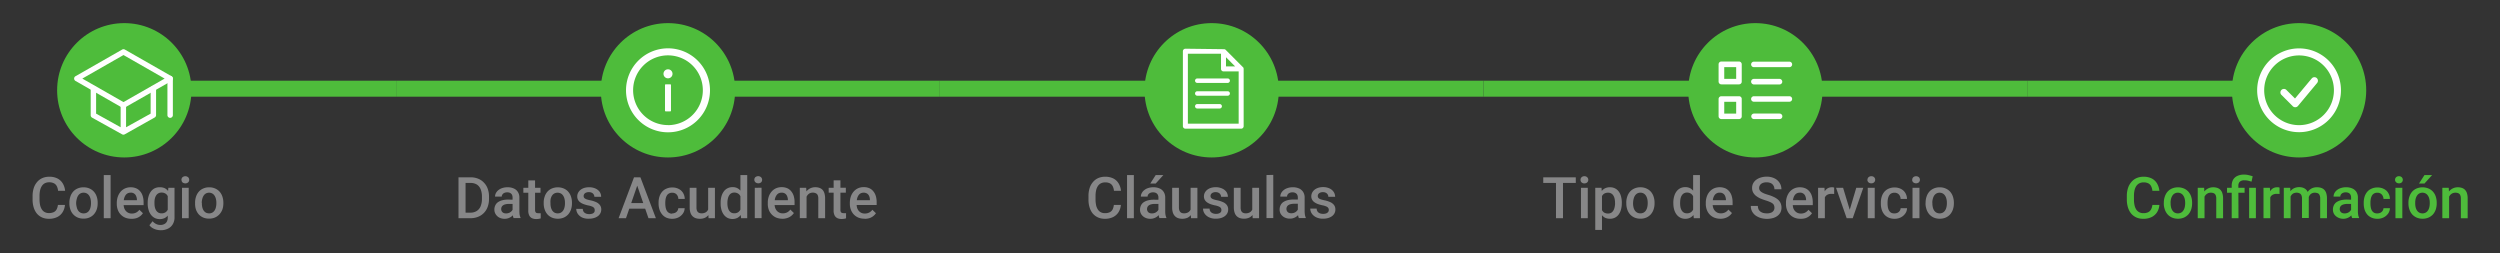
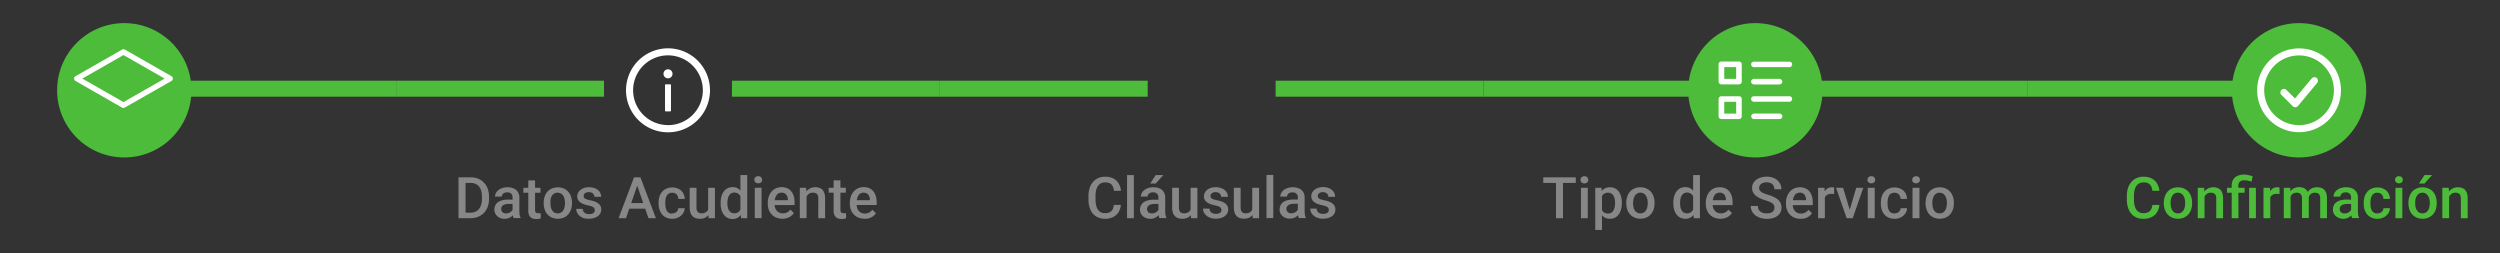
<svg xmlns="http://www.w3.org/2000/svg" viewBox="0 0 781.69 79.22">
  <rect x="0" y="0" width="781.69" height="79.22" fill="#333333" stroke="none" />
  <defs>
    <style>.cls-1,.cls-2{fill:none;}.cls-2{stroke:#4ebc3b;stroke-width:5px;}.cls-3{fill:#4ebc3b;}.cls-4{fill:#878788;}.cls-5,.cls-7{fill:#fff;}.cls-6{clip-path:url(#clip-path);}.cls-7{fill-rule:evenodd;}.cls-8{clip-path:url(#clip-path-2);}</style>
    <clipPath id="clip-path">
-       <rect class="cls-1" x="369.86" y="15.23" width="19" height="25" />
-     </clipPath>
+       </clipPath>
    <clipPath id="clip-path-2">
      <rect class="cls-1" x="537.36" y="19.23" width="23" height="18" />
    </clipPath>
  </defs>
  <g id="prueba_ventana_error" data-name="prueba ventana error">
    <line class="cls-2" x1="58.86" y1="27.73" x2="123.86" y2="27.73" />
    <line class="cls-2" x1="123.86" y1="27.73" x2="188.86" y2="27.73" />
    <line class="cls-2" x1="228.86" y1="27.73" x2="293.86" y2="27.73" />
    <line class="cls-2" x1="293.86" y1="27.73" x2="358.86" y2="27.73" />
    <line class="cls-2" x1="398.86" y1="27.73" x2="463.86" y2="27.73" />
    <line class="cls-2" x1="463.86" y1="27.73" x2="528.86" y2="27.73" />
    <line class="cls-2" x1="568.86" y1="27.73" x2="633.86" y2="27.73" />
    <line class="cls-2" x1="633.86" y1="27.73" x2="698.86" y2="27.73" />
    <circle class="cls-3" cx="38.86" cy="28.23" r="21" />
-     <circle class="cls-3" cx="208.86" cy="28.23" r="21" />
-     <circle class="cls-3" cx="378.86" cy="28.23" r="21" />
    <circle class="cls-3" cx="548.86" cy="28.23" r="21" />
    <circle class="cls-3" cx="718.86" cy="28.23" r="21" />
-     <path class="cls-4" d="M18.11,64.07h2.2a5.06,5.06,0,0,1-.71,2.24,4.15,4.15,0,0,1-1.67,1.54,5.71,5.71,0,0,1-2.63.56A5.27,5.27,0,0,1,13.16,68a4.72,4.72,0,0,1-1.62-1.21,5.58,5.58,0,0,1-1-1.91,8.17,8.17,0,0,1-.35-2.5V61.31a8.16,8.16,0,0,1,.36-2.5,5.46,5.46,0,0,1,1.05-1.9,4.53,4.53,0,0,1,1.65-1.23,5.35,5.35,0,0,1,2.17-.42,5.47,5.47,0,0,1,2.58.56,4.18,4.18,0,0,1,1.64,1.56,5.56,5.56,0,0,1,.72,2.28h-2.2a4.09,4.09,0,0,0-.39-1.42,2,2,0,0,0-.86-.9A3.08,3.08,0,0,0,15.38,57a2.86,2.86,0,0,0-1.32.28,2.41,2.41,0,0,0-.94.83,4,4,0,0,0-.57,1.34,7.62,7.62,0,0,0-.19,1.81v1.08a8.62,8.62,0,0,0,.17,1.76,4.17,4.17,0,0,0,.53,1.34,2.44,2.44,0,0,0,.91.87,2.64,2.64,0,0,0,1.33.31,3.34,3.34,0,0,0,1.52-.3,2,2,0,0,0,.89-.87A3.91,3.91,0,0,0,18.11,64.07Zm3.59-.48v-.21a5.82,5.82,0,0,1,.3-1.9,4.21,4.21,0,0,1,.86-1.54,3.83,3.83,0,0,1,1.39-1,4.45,4.45,0,0,1,1.86-.37,4.38,4.38,0,0,1,1.86.37,3.87,3.87,0,0,1,1.4,1,4.38,4.38,0,0,1,.87,1.54,5.82,5.82,0,0,1,.3,1.9v.21a5.82,5.82,0,0,1-.3,1.9A4.57,4.57,0,0,1,29.37,67a4.08,4.08,0,0,1-1.39,1,4.52,4.52,0,0,1-1.85.36,4.67,4.67,0,0,1-1.88-.36,4.14,4.14,0,0,1-1.38-1A4.25,4.25,0,0,1,22,65.49,5.82,5.82,0,0,1,21.7,63.59Zm2.11-.21v.21A5.28,5.28,0,0,0,24,64.8a2.89,2.89,0,0,0,.41,1,2,2,0,0,0,1.77.92,2.08,2.08,0,0,0,1-.24,2.13,2.13,0,0,0,.72-.68,3.33,3.33,0,0,0,.41-1,5.28,5.28,0,0,0,.14-1.21v-.21a5,5,0,0,0-.14-1.19,3.16,3.16,0,0,0-.42-1,2.06,2.06,0,0,0-.72-.69,2,2,0,0,0-1-.25,1.95,1.95,0,0,0-1.75.94,2.94,2.94,0,0,0-.41,1A5,5,0,0,0,23.81,63.38Zm10.77-8.65v13.5H32.45V54.73Zm6.51,13.68a5,5,0,0,1-1.9-.34,4.17,4.17,0,0,1-2.35-2.45,5.12,5.12,0,0,1-.32-1.82v-.35a5.9,5.9,0,0,1,.33-2,4.82,4.82,0,0,1,.9-1.55,4,4,0,0,1,1.38-1,4.18,4.18,0,0,1,1.71-.34,4.28,4.28,0,0,1,1.78.34,3.4,3.4,0,0,1,1.27,1,3.94,3.94,0,0,1,.75,1.47,6.47,6.47,0,0,1,.26,1.88v.9H37.55V62.59h5.26v-.17a3,3,0,0,0-.23-1.07,1.69,1.69,0,0,0-1.75-1.11,2,2,0,0,0-.94.22,1.92,1.92,0,0,0-.68.65,3.4,3.4,0,0,0-.42,1,5.87,5.87,0,0,0-.14,1.32v.35A3.87,3.87,0,0,0,38.82,65a2.55,2.55,0,0,0,.51.93,2.37,2.37,0,0,0,.81.62,2.45,2.45,0,0,0,1.08.22,2.87,2.87,0,0,0,1.36-.31,3.07,3.07,0,0,0,1-.87l1.11,1.08a4.27,4.27,0,0,1-.8.87,4.05,4.05,0,0,1-1.2.66A4.79,4.79,0,0,1,41.09,68.41Zm11.55-9.69h1.93V68A4.06,4.06,0,0,1,54,70.15a3.46,3.46,0,0,1-1.52,1.36,5,5,0,0,1-2.26.48A5.68,5.68,0,0,1,49,71.83a5.19,5.19,0,0,1-1.28-.51,3.11,3.11,0,0,1-1-.91l1-1.24a3.19,3.19,0,0,0,1.13.88,3,3,0,0,0,1.29.29,2.61,2.61,0,0,0,1.24-.28,1.82,1.82,0,0,0,.8-.78A2.62,2.62,0,0,0,52.45,68V60.88Zm-6.46,4.87V63.4a6.75,6.75,0,0,1,.27-2,4.52,4.52,0,0,1,.75-1.54,3.36,3.36,0,0,1,1.2-1A3.57,3.57,0,0,1,50,58.55a3.44,3.44,0,0,1,1.57.33,3,3,0,0,1,1.1,1,4.94,4.94,0,0,1,.69,1.48,11,11,0,0,1,.37,1.9v.58a9.23,9.23,0,0,1-.38,1.87,5.1,5.1,0,0,1-.72,1.46,3.17,3.17,0,0,1-1.11,1,3.68,3.68,0,0,1-3.11,0,3.62,3.62,0,0,1-1.2-1,4.56,4.56,0,0,1-.75-1.53A6.55,6.55,0,0,1,46.18,63.59Zm2.12-.19v.19a5.84,5.84,0,0,0,.12,1.21,3.37,3.37,0,0,0,.4,1,2.1,2.1,0,0,0,.69.67,2,2,0,0,0,1,.24,2.17,2.17,0,0,0,1.22-.32,2.1,2.1,0,0,0,.74-.85,4.57,4.57,0,0,0,.37-1.22V62.72a4.2,4.2,0,0,0-.22-1,2.86,2.86,0,0,0-.43-.79,1.8,1.8,0,0,0-.69-.52,2.24,2.24,0,0,0-1-.2,2,2,0,0,0-1,.25,2,2,0,0,0-.69.68,3.22,3.22,0,0,0-.4,1A5.31,5.31,0,0,0,48.3,63.4ZM59,58.72v9.51H56.91V58.72Zm-2.27-2.49a1.09,1.09,0,0,1,.32-.8,1.38,1.38,0,0,1,1.79,0,1.15,1.15,0,0,1,0,1.59,1.41,1.41,0,0,1-1.79,0A1.09,1.09,0,0,1,56.76,56.23ZM61,63.59v-.21a5.82,5.82,0,0,1,.3-1.9,4.36,4.36,0,0,1,.86-1.54,3.83,3.83,0,0,1,1.39-1,4.45,4.45,0,0,1,1.86-.37,4.38,4.38,0,0,1,1.86.37,3.87,3.87,0,0,1,1.4,1,4.38,4.38,0,0,1,.87,1.54,5.82,5.82,0,0,1,.3,1.9v.21a5.82,5.82,0,0,1-.3,1.9A4.57,4.57,0,0,1,68.62,67a4.08,4.08,0,0,1-1.39,1,4.52,4.52,0,0,1-1.85.36,4.62,4.62,0,0,1-1.87-.36,4.08,4.08,0,0,1-1.39-1,4.57,4.57,0,0,1-.87-1.54A5.82,5.82,0,0,1,61,63.59Zm2.12-.21v.21a5.28,5.28,0,0,0,.13,1.21,3.09,3.09,0,0,0,.41,1,2.13,2.13,0,0,0,.72.68,2.17,2.17,0,0,0,1,.24,2.08,2.08,0,0,0,1-.24,2.13,2.13,0,0,0,.72-.68,3.09,3.09,0,0,0,.41-1,4.78,4.78,0,0,0,.14-1.21v-.21a4.57,4.57,0,0,0-.14-1.19,3.16,3.16,0,0,0-.42-1,2.06,2.06,0,0,0-.72-.69,2,2,0,0,0-1-.25,2.05,2.05,0,0,0-1,.25,2.12,2.12,0,0,0-.71.69,3.15,3.15,0,0,0-.41,1A5,5,0,0,0,63.07,63.38Z" />
    <path class="cls-4" d="M147.08,68.23h-2.74l0-1.74h2.72a3.6,3.6,0,0,0,2-.52,3.17,3.17,0,0,0,1.22-1.49,5.91,5.91,0,0,0,.41-2.3v-.7a6.34,6.34,0,0,0-.24-1.83,3.65,3.65,0,0,0-.68-1.35,2.83,2.83,0,0,0-1.11-.82,3.72,3.72,0,0,0-1.5-.28h-2.87V55.44h2.87a6.08,6.08,0,0,1,2.33.43,5,5,0,0,1,1.81,1.22A5.24,5.24,0,0,1,152.49,59a7,7,0,0,1,.41,2.49v.68a7,7,0,0,1-.41,2.49,5.24,5.24,0,0,1-1.19,1.92,5.15,5.15,0,0,1-1.84,1.22A6.43,6.43,0,0,1,147.08,68.23Zm-1.51-12.79V68.23h-2.21V55.44Zm14.7,10.89V61.79a2,2,0,0,0-.18-.88,1.42,1.42,0,0,0-.57-.57,1.94,1.94,0,0,0-.93-.2,2.13,2.13,0,0,0-.9.18,1.36,1.36,0,0,0-.58.47,1.15,1.15,0,0,0-.22.68h-2.1a2.34,2.34,0,0,1,.27-1.09,2.8,2.8,0,0,1,.79-.94,3.66,3.66,0,0,1,1.24-.65,5.11,5.11,0,0,1,1.62-.24,4.69,4.69,0,0,1,1.89.36A2.82,2.82,0,0,1,161.91,60a3.11,3.11,0,0,1,.49,1.81V66a8.27,8.27,0,0,0,.08,1.17,3.8,3.8,0,0,0,.28.88v.14h-2.17a3.56,3.56,0,0,1-.24-.87A7.37,7.37,0,0,1,160.27,66.33Zm.31-3.88v1.31h-1.52a4,4,0,0,0-1,.12,2.15,2.15,0,0,0-.75.31,1.37,1.37,0,0,0-.45.51,1.51,1.51,0,0,0-.15.68,1.37,1.37,0,0,0,.18.69,1.27,1.27,0,0,0,.51.49,1.87,1.87,0,0,0,.82.17,2.4,2.4,0,0,0,1.14-.26,2.28,2.28,0,0,0,.77-.66,1.41,1.41,0,0,0,.3-.75l.69.94a3.32,3.32,0,0,1-.36.78,4.33,4.33,0,0,1-.67.79,3.52,3.52,0,0,1-1,.6,3.28,3.28,0,0,1-1.3.24,3.59,3.59,0,0,1-1.66-.37A2.88,2.88,0,0,1,155,67a2.59,2.59,0,0,1-.42-1.45,3,3,0,0,1,.29-1.34,2.55,2.55,0,0,1,.84-1,4.21,4.21,0,0,1,1.37-.6,7.36,7.36,0,0,1,1.85-.21ZM169,58.72v1.55h-5.36V58.72Zm-3.81-2.32h2.11v9.21a1.47,1.47,0,0,0,.13.67.64.64,0,0,0,.36.31,1.69,1.69,0,0,0,.53.08,3,3,0,0,0,.43,0,2,2,0,0,0,.32,0v1.62a5.84,5.84,0,0,1-.62.14,4.54,4.54,0,0,1-.79.06,3.13,3.13,0,0,1-1.29-.25,1.92,1.92,0,0,1-.88-.86,3.3,3.3,0,0,1-.31-1.56ZM170,63.59v-.21a5.82,5.82,0,0,1,.3-1.9,4.52,4.52,0,0,1,.86-1.54,3.83,3.83,0,0,1,1.39-1,4.89,4.89,0,0,1,3.73,0,3.83,3.83,0,0,1,1.39,1,4.38,4.38,0,0,1,.87,1.54,5.82,5.82,0,0,1,.3,1.9v.21a5.82,5.82,0,0,1-.3,1.9,4.57,4.57,0,0,1-.87,1.54,4.08,4.08,0,0,1-1.39,1,4.52,4.52,0,0,1-1.85.36,4.62,4.62,0,0,1-1.87-.36,4.08,4.08,0,0,1-1.39-1,4.57,4.57,0,0,1-.87-1.54A5.82,5.82,0,0,1,170,63.59Zm2.12-.21v.21a5.28,5.28,0,0,0,.13,1.21,3.33,3.33,0,0,0,.41,1,2.13,2.13,0,0,0,.72.68,2.2,2.2,0,0,0,1,.24,2.08,2.08,0,0,0,1-.24,2.13,2.13,0,0,0,.72-.68,2.89,2.89,0,0,0,.41-1,4.78,4.78,0,0,0,.14-1.21v-.21a4.57,4.57,0,0,0-.14-1.19,3,3,0,0,0-.42-1,2.06,2.06,0,0,0-.72-.69,2.25,2.25,0,0,0-2.06,0,2.06,2.06,0,0,0-.72.69,3.4,3.4,0,0,0-.41,1A5,5,0,0,0,172.11,63.38Zm13.83,2.28a1,1,0,0,0-.16-.57,1.27,1.27,0,0,0-.6-.48,5.76,5.76,0,0,0-1.3-.38,11,11,0,0,1-1.39-.4,4.49,4.49,0,0,1-1.07-.57,2.5,2.5,0,0,1-.7-.79,2.27,2.27,0,0,1-.24-1.06,2.42,2.42,0,0,1,.25-1.09,2.78,2.78,0,0,1,.73-.92,3.61,3.61,0,0,1,1.15-.62,4.91,4.91,0,0,1,1.53-.23,4.75,4.75,0,0,1,2.05.4A3.24,3.24,0,0,1,187.51,60a2.74,2.74,0,0,1,.45,1.53h-2.11a1.35,1.35,0,0,0-.2-.7,1.39,1.39,0,0,0-.56-.54,1.94,1.94,0,0,0-1-.21,2,2,0,0,0-.9.18,1.23,1.23,0,0,0-.53.44,1.13,1.13,0,0,0-.17.6,1,1,0,0,0,.09.43,1,1,0,0,0,.32.34,2.51,2.51,0,0,0,.59.28,9.91,9.91,0,0,0,1,.26,8.61,8.61,0,0,1,1.87.58,3,3,0,0,1,1.21.92,2.2,2.2,0,0,1,.43,1.4,2.44,2.44,0,0,1-.28,1.17,2.61,2.61,0,0,1-.77.9,4,4,0,0,1-1.22.59,5.54,5.54,0,0,1-1.58.21A4.73,4.73,0,0,1,182,68a3.45,3.45,0,0,1-1.36-1.18,2.78,2.78,0,0,1-.46-1.52h2.05a1.61,1.61,0,0,0,.32,1,1.9,1.9,0,0,0,.74.5,2.91,2.91,0,0,0,.92.15,2.69,2.69,0,0,0,1-.15,1.35,1.35,0,0,0,.59-.43A1,1,0,0,0,185.94,65.66Zm13.61-8.52-3.83,11.09h-2.31l4.82-12.79h1.48Zm3.2,11.09-3.83-11.09-.17-1.7h1.48l4.84,12.79Zm-.19-4.74v1.75h-7V63.49Zm7.61,3.23a2.06,2.06,0,0,0,.94-.2,1.72,1.72,0,0,0,.67-.58,1.58,1.58,0,0,0,.29-.85h2a3,3,0,0,1-.55,1.68,3.78,3.78,0,0,1-1.39,1.2,4.28,4.28,0,0,1-1.93.44,4.47,4.47,0,0,1-1.9-.37A3.65,3.65,0,0,1,207,67a4.44,4.44,0,0,1-.81-1.52,6.11,6.11,0,0,1-.27-1.84v-.31a6.18,6.18,0,0,1,.27-1.85A4.35,4.35,0,0,1,207,60a3.52,3.52,0,0,1,1.34-1,4.31,4.31,0,0,1,1.89-.38,4.2,4.2,0,0,1,2,.46,3.32,3.32,0,0,1,1.35,1.25,3.61,3.61,0,0,1,.52,1.87h-2a2.1,2.1,0,0,0-.26-1,1.73,1.73,0,0,0-.65-.69,1.87,1.87,0,0,0-1-.25,2,2,0,0,0-1.07.26,1.78,1.78,0,0,0-.66.7,3.47,3.47,0,0,0-.34,1,6.88,6.88,0,0,0-.1,1.13v.31a7.11,7.11,0,0,0,.1,1.14,3.3,3.3,0,0,0,.33,1,1.81,1.81,0,0,0,1.74,1ZM221.42,66V58.72h2.12v9.51h-2Zm.29-2,.72,0a6.91,6.91,0,0,1-.21,1.76,4.12,4.12,0,0,1-.66,1.4,3.09,3.09,0,0,1-1.12.93,3.93,3.93,0,0,1-1.64.32,4,4,0,0,1-1.28-.2,2.54,2.54,0,0,1-1-.63,2.72,2.72,0,0,1-.64-1.09,5.19,5.19,0,0,1-.23-1.62V58.72h2.12v6.17a2.77,2.77,0,0,0,.12.87,1.5,1.5,0,0,0,.33.55,1.29,1.29,0,0,0,.5.3,1.87,1.87,0,0,0,.59.09,2.48,2.48,0,0,0,1.43-.36,2,2,0,0,0,.75-1A3.92,3.92,0,0,0,221.71,64Zm9.8,2.25V54.73h2.13v13.5h-1.92Zm-6.18-2.68V63.4a7.13,7.13,0,0,1,.25-2,4.69,4.69,0,0,1,.74-1.54,3.21,3.21,0,0,1,1.18-1,3.44,3.44,0,0,1,1.56-.35,3.26,3.26,0,0,1,1.51.33,3.09,3.09,0,0,1,1.11,1,4.76,4.76,0,0,1,.73,1.48,10.11,10.11,0,0,1,.39,1.9v.58a10,10,0,0,1-.39,1.87,4.87,4.87,0,0,1-.73,1.46,3.2,3.2,0,0,1-1.12,1,3.59,3.59,0,0,1-3.07,0,3.43,3.43,0,0,1-1.17-1,4.74,4.74,0,0,1-.74-1.53A6.91,6.91,0,0,1,225.33,63.59Zm2.11-.19v.19a5.84,5.84,0,0,0,.12,1.21,3.34,3.34,0,0,0,.38,1,2,2,0,0,0,.66.67,1.9,1.9,0,0,0,1,.24,2.09,2.09,0,0,0,1.19-.32,2.24,2.24,0,0,0,.73-.85,4.24,4.24,0,0,0,.37-1.22V62.72a4.2,4.2,0,0,0-.22-1,2.86,2.86,0,0,0-.43-.79,1.93,1.93,0,0,0-.68-.52,2.13,2.13,0,0,0-.94-.2,1.91,1.91,0,0,0-1,.25,1.87,1.87,0,0,0-.66.68,3.2,3.2,0,0,0-.38,1A5.93,5.93,0,0,0,227.44,63.4Zm10.68-4.68v9.51H236V58.72Zm-2.26-2.49a1.09,1.09,0,0,1,.31-.8,1.38,1.38,0,0,1,1.79,0A1.15,1.15,0,0,1,238,57a1.41,1.41,0,0,1-1.79,0A1.08,1.08,0,0,1,235.86,56.23Zm8.78,12.18a5,5,0,0,1-1.91-.34,4.28,4.28,0,0,1-1.44-1,4.1,4.1,0,0,1-.91-1.47,5.12,5.12,0,0,1-.31-1.82v-.35a5.91,5.91,0,0,1,.32-2,4.67,4.67,0,0,1,.91-1.55,3.86,3.86,0,0,1,1.37-1,4.21,4.21,0,0,1,1.71-.34,4.33,4.33,0,0,1,1.79.34,3.29,3.29,0,0,1,1.26,1,4.1,4.1,0,0,1,.76,1.47,6.48,6.48,0,0,1,.25,1.88v.9h-7.35V62.59h5.26v-.17a3,3,0,0,0-.23-1.07,1.84,1.84,0,0,0-.62-.81,1.91,1.91,0,0,0-1.13-.3,2,2,0,0,0-.94.22,1.89,1.89,0,0,0-.67.65,3.17,3.17,0,0,0-.43,1,5.87,5.87,0,0,0-.14,1.32v.35a3.87,3.87,0,0,0,.17,1.16,2.89,2.89,0,0,0,.51.93,2.37,2.37,0,0,0,.81.62,2.45,2.45,0,0,0,1.08.22,2.87,2.87,0,0,0,1.36-.31,3,3,0,0,0,1-.87l1.11,1.08a4.27,4.27,0,0,1-.8.87,3.82,3.82,0,0,1-1.2.66A4.77,4.77,0,0,1,244.64,68.41Zm7.55-7.66v7.48h-2.11V58.72h2Zm-.37,2.38h-.69a6.47,6.47,0,0,1,.28-1.86,4.68,4.68,0,0,1,.78-1.45,3.47,3.47,0,0,1,1.19-.93,3.56,3.56,0,0,1,1.55-.33,3.75,3.75,0,0,1,1.24.19,2.43,2.43,0,0,1,1,.61,2.84,2.84,0,0,1,.61,1.1,5.5,5.5,0,0,1,.21,1.64v6.14h-2.13V62.08a2.34,2.34,0,0,0-.2-1.08,1.13,1.13,0,0,0-.57-.57,2.31,2.31,0,0,0-1.9,0,2.19,2.19,0,0,0-.73.63A3.1,3.1,0,0,0,252,62,4,4,0,0,0,251.82,63.13Zm12.65-4.41v1.55h-5.36V58.72Zm-3.81-2.32h2.12v9.21a1.49,1.49,0,0,0,.12.67.64.64,0,0,0,.36.31,1.71,1.71,0,0,0,.54.08,3,3,0,0,0,.42,0,2,2,0,0,0,.32,0v1.62a5.61,5.61,0,0,1-.61.14,4.7,4.7,0,0,1-.79.06,3.14,3.14,0,0,1-1.3-.25,2,2,0,0,1-.88-.86,3.3,3.3,0,0,1-.31-1.56Zm9.64,12a5.07,5.07,0,0,1-1.91-.34,4.28,4.28,0,0,1-1.44-1,4.22,4.22,0,0,1-.9-1.47,5.12,5.12,0,0,1-.32-1.82v-.35a6.16,6.16,0,0,1,.32-2,4.67,4.67,0,0,1,.91-1.55,4,4,0,0,1,1.37-1,4.26,4.26,0,0,1,1.72-.34,4.32,4.32,0,0,1,1.78.34,3.29,3.29,0,0,1,1.26,1,4,4,0,0,1,.76,1.47,6.47,6.47,0,0,1,.26,1.88v.9h-7.35V62.59H272v-.17a3,3,0,0,0-.22-1.07,1.94,1.94,0,0,0-.63-.81,2.18,2.18,0,0,0-2.06-.08,1.92,1.92,0,0,0-.68.65,3.4,3.4,0,0,0-.42,1,5.35,5.35,0,0,0-.14,1.32v.35A3.87,3.87,0,0,0,268,65a2.89,2.89,0,0,0,.51.93,2.58,2.58,0,0,0,.81.62,2.51,2.51,0,0,0,1.08.22,2.91,2.91,0,0,0,1.37-.31,3,3,0,0,0,1-.87l1.12,1.08a4.58,4.58,0,0,1-.8.87,4,4,0,0,1-1.21.66A4.73,4.73,0,0,1,270.3,68.41Z" />
    <path class="cls-4" d="M348.27,64.07h2.2a5.06,5.06,0,0,1-.71,2.24,4.25,4.25,0,0,1-1.68,1.54,5.67,5.67,0,0,1-2.62.56,5.24,5.24,0,0,1-2.14-.42,4.86,4.86,0,0,1-1.63-1.21,5.57,5.57,0,0,1-1-1.91,8.17,8.17,0,0,1-.35-2.5V61.31a8.16,8.16,0,0,1,.36-2.5,5.31,5.31,0,0,1,1.05-1.9,4.58,4.58,0,0,1,1.64-1.23,5.43,5.43,0,0,1,2.18-.42,5.5,5.5,0,0,1,2.58.56,4.09,4.09,0,0,1,1.63,1.56,5.28,5.28,0,0,1,.72,2.28h-2.19a4.09,4.09,0,0,0-.39-1.42,2,2,0,0,0-.86-.9,3.08,3.08,0,0,0-1.49-.31,2.86,2.86,0,0,0-1.32.28,2.41,2.41,0,0,0-.94.83,3.64,3.64,0,0,0-.57,1.34,7.62,7.62,0,0,0-.19,1.81v1.08a8.62,8.62,0,0,0,.17,1.76,4,4,0,0,0,.53,1.34,2.44,2.44,0,0,0,.91.87,2.64,2.64,0,0,0,1.33.31,3.34,3.34,0,0,0,1.52-.3,2,2,0,0,0,.88-.87A3.91,3.91,0,0,0,348.27,64.07Zm6.26-9.34v13.5H352.4V54.73Zm7.68,11.6V61.79a1.87,1.87,0,0,0-.19-.88,1.34,1.34,0,0,0-.56-.57,2,2,0,0,0-.93-.2,2.06,2.06,0,0,0-.9.18,1.39,1.39,0,0,0-.59.47,1.14,1.14,0,0,0-.21.68h-2.11a2.24,2.24,0,0,1,.28-1.09,2.8,2.8,0,0,1,.79-.94,3.66,3.66,0,0,1,1.24-.65,5.09,5.09,0,0,1,1.61-.24,4.7,4.7,0,0,1,1.9.36A2.82,2.82,0,0,1,363.85,60a3.19,3.19,0,0,1,.49,1.81V66a7,7,0,0,0,.08,1.17,3.8,3.8,0,0,0,.28.88v.14h-2.18a4.13,4.13,0,0,1-.23-.87A6.11,6.11,0,0,1,362.21,66.33Zm.31-3.88v1.31H361a3.94,3.94,0,0,0-1,.12,2.15,2.15,0,0,0-.75.31,1.37,1.37,0,0,0-.45.51,1.51,1.51,0,0,0-.15.68,1.37,1.37,0,0,0,.18.69,1.15,1.15,0,0,0,.51.49,1.87,1.87,0,0,0,.82.17,2.43,2.43,0,0,0,1.14-.26,2.38,2.38,0,0,0,.77-.66,1.41,1.41,0,0,0,.3-.75L363,66a3.32,3.32,0,0,1-.36.78,4.26,4.26,0,0,1-.66.79,3.52,3.52,0,0,1-1,.6,3.28,3.28,0,0,1-1.3.24,3.56,3.56,0,0,1-1.66-.37,2.88,2.88,0,0,1-1.14-1,2.59,2.59,0,0,1-.42-1.45,3.18,3.18,0,0,1,.28-1.34,2.67,2.67,0,0,1,.85-1,4.21,4.21,0,0,1,1.37-.6,7.33,7.33,0,0,1,1.84-.21Zm-2.86-5.07,1.71-2.65h2.39l-2.39,2.65ZM372.27,66V58.72h2.13v9.51h-2Zm.3-2,.71,0a6.91,6.91,0,0,1-.21,1.76,4.11,4.11,0,0,1-.65,1.4,3.18,3.18,0,0,1-1.12.93,4.29,4.29,0,0,1-2.92.12,2.54,2.54,0,0,1-1-.63,2.85,2.85,0,0,1-.65-1.09,5.2,5.2,0,0,1-.22-1.62V58.72h2.11v6.17a2.75,2.75,0,0,0,.13.87,1.5,1.5,0,0,0,.33.55,1.25,1.25,0,0,0,.49.3,2,2,0,0,0,.6.09,2.45,2.45,0,0,0,1.42-.36,1.87,1.87,0,0,0,.75-1A3.92,3.92,0,0,0,372.57,64Zm9.33,1.64a1.1,1.1,0,0,0-.15-.57,1.36,1.36,0,0,0-.61-.48,5.6,5.6,0,0,0-1.3-.38,11.51,11.51,0,0,1-1.39-.4,4.49,4.49,0,0,1-1.07-.57,2.5,2.5,0,0,1-.7-.79,2.27,2.27,0,0,1-.24-1.06,2.42,2.42,0,0,1,.25-1.09,2.91,2.91,0,0,1,.73-.92,3.61,3.61,0,0,1,1.15-.62,4.91,4.91,0,0,1,1.53-.23,4.75,4.75,0,0,1,2,.4A3.24,3.24,0,0,1,383.47,60a2.75,2.75,0,0,1,.46,1.53h-2.12a1.35,1.35,0,0,0-.2-.7,1.39,1.39,0,0,0-.56-.54,1.94,1.94,0,0,0-.95-.21,2,2,0,0,0-.9.18,1.23,1.23,0,0,0-.53.44,1.13,1.13,0,0,0-.17.6,1,1,0,0,0,.09.43,1.12,1.12,0,0,0,.32.34,2.42,2.42,0,0,0,.6.28,9.62,9.62,0,0,0,1,.26,8.61,8.61,0,0,1,1.87.58,3,3,0,0,1,1.22.92,2.26,2.26,0,0,1,.42,1.4,2.55,2.55,0,0,1-.27,1.17,2.76,2.76,0,0,1-.78.9,3.85,3.85,0,0,1-1.22.59,5.49,5.49,0,0,1-1.58.21,4.73,4.73,0,0,1-2.19-.46,3.45,3.45,0,0,1-1.36-1.18,2.78,2.78,0,0,1-.46-1.52h2.05a1.61,1.61,0,0,0,.32,1,1.9,1.9,0,0,0,.74.5,2.92,2.92,0,0,0,.93.15,2.59,2.59,0,0,0,.95-.15,1.35,1.35,0,0,0,.59-.43A1,1,0,0,0,381.9,65.66Zm9.65.33V58.72h2.13v9.51h-2Zm.3-2,.72,0a6.48,6.48,0,0,1-.22,1.76,3.93,3.93,0,0,1-.65,1.4,3.09,3.09,0,0,1-1.12.93,3.93,3.93,0,0,1-1.64.32,4,4,0,0,1-1.28-.2,2.54,2.54,0,0,1-1-.63,2.72,2.72,0,0,1-.64-1.09,5.19,5.19,0,0,1-.23-1.62V58.72h2.12v6.17a2.77,2.77,0,0,0,.12.87,1.5,1.5,0,0,0,.33.55,1.29,1.29,0,0,0,.5.3,1.87,1.87,0,0,0,.59.09,2.48,2.48,0,0,0,1.43-.36,2,2,0,0,0,.75-1A3.92,3.92,0,0,0,391.85,64Zm6.27-9.29v13.5H396V54.73Zm7.68,11.6V61.79a2,2,0,0,0-.18-.88,1.36,1.36,0,0,0-.57-.57,1.94,1.94,0,0,0-.93-.2,2,2,0,0,0-.89.18,1.33,1.33,0,0,0-.59.47,1.14,1.14,0,0,0-.21.68h-2.11a2.34,2.34,0,0,1,.27-1.09,2.92,2.92,0,0,1,.79-.94,3.75,3.75,0,0,1,1.24-.65,5.11,5.11,0,0,1,1.62-.24,4.73,4.73,0,0,1,1.9.36A2.92,2.92,0,0,1,407.45,60a3.19,3.19,0,0,1,.48,1.81V66a7,7,0,0,0,.09,1.17,3.38,3.38,0,0,0,.27.88v.14h-2.17a3.56,3.56,0,0,1-.24-.87A7.37,7.37,0,0,1,405.8,66.33Zm.31-3.88,0,1.31h-1.52a4,4,0,0,0-1,.12,2.15,2.15,0,0,0-.75.31,1.37,1.37,0,0,0-.45.51,1.51,1.51,0,0,0-.15.68,1.37,1.37,0,0,0,.18.69,1.27,1.27,0,0,0,.51.49,1.89,1.89,0,0,0,.83.17,2.39,2.39,0,0,0,1.13-.26,2.19,2.19,0,0,0,.77-.66,1.41,1.41,0,0,0,.3-.75l.69.94a3.32,3.32,0,0,1-.36.78,4,4,0,0,1-.67.79,3.38,3.38,0,0,1-1,.6,3.24,3.24,0,0,1-1.3.24,3.59,3.59,0,0,1-1.66-.37,3,3,0,0,1-1.14-1,2.58,2.58,0,0,1-.41-1.45,3,3,0,0,1,.28-1.34,2.55,2.55,0,0,1,.84-1,4.3,4.3,0,0,1,1.37-.6,7.41,7.41,0,0,1,1.85-.21Zm9.37,3.21a1,1,0,0,0-.16-.57,1.3,1.3,0,0,0-.61-.48,5.45,5.45,0,0,0-1.3-.38,12.07,12.07,0,0,1-1.39-.4,4.69,4.69,0,0,1-1.07-.57,2.35,2.35,0,0,1-.69-.79,2.16,2.16,0,0,1-.25-1.06,2.43,2.43,0,0,1,.26-1.09,2.78,2.78,0,0,1,.73-.92,3.51,3.51,0,0,1,1.15-.62,4.82,4.82,0,0,1,1.53-.23,4.7,4.7,0,0,1,2,.4A3.12,3.12,0,0,1,417,60a2.67,2.67,0,0,1,.46,1.53h-2.12a1.34,1.34,0,0,0-.19-.7,1.39,1.39,0,0,0-.56-.54,2,2,0,0,0-.95-.21,2,2,0,0,0-.91.18,1.3,1.3,0,0,0-.53.44,1.12,1.12,0,0,0-.16.6,1,1,0,0,0,.09.43,1.08,1.08,0,0,0,.31.34,2.83,2.83,0,0,0,.6.28,9.91,9.91,0,0,0,1,.26,8.79,8.79,0,0,1,1.87.58,3,3,0,0,1,1.21.92,2.26,2.26,0,0,1,.42,1.4,2.55,2.55,0,0,1-.27,1.17,2.72,2.72,0,0,1-.77.9,4,4,0,0,1-1.22.59,5.57,5.57,0,0,1-1.59.21,4.73,4.73,0,0,1-2.19-.46,3.52,3.52,0,0,1-1.36-1.18,2.86,2.86,0,0,1-.45-1.52h2a1.69,1.69,0,0,0,.33,1,1.83,1.83,0,0,0,.74.5,2.86,2.86,0,0,0,.92.15,2.69,2.69,0,0,0,1-.15,1.42,1.42,0,0,0,.59-.43A1,1,0,0,0,415.48,65.66Z" />
    <path class="cls-4" d="M488.71,55.44V68.23h-2.19V55.44Zm4,0V57.2H482.54V55.44Zm3.75,3.28v9.51h-2.13V58.72Zm-2.27-2.49a1.06,1.06,0,0,1,.32-.8,1.18,1.18,0,0,1,.89-.33,1.19,1.19,0,0,1,.89.33,1.12,1.12,0,0,1,0,1.59,1.23,1.23,0,0,1-.89.32,1.21,1.21,0,0,1-.89-.32A1,1,0,0,1,494.2,56.23Zm6.71,4.32V71.89H498.8V58.72h1.95Zm6.2,2.84v.19a6.91,6.91,0,0,1-.25,1.92,4.45,4.45,0,0,1-.71,1.54,3.28,3.28,0,0,1-1.15,1,3.35,3.35,0,0,1-1.58.36,3.65,3.65,0,0,1-1.56-.32,3.17,3.17,0,0,1-1.11-1,4.89,4.89,0,0,1-.74-1.42,9.46,9.46,0,0,1-.39-1.81V63.2a10.11,10.11,0,0,1,.39-1.9,5.07,5.07,0,0,1,.74-1.47,3.17,3.17,0,0,1,1.11-.95,3.42,3.42,0,0,1,1.54-.33,3.51,3.51,0,0,1,1.59.35,3.25,3.25,0,0,1,1.17,1,4.32,4.32,0,0,1,.71,1.53A7.67,7.67,0,0,1,507.11,63.39Zm-2.12.19v-.19a5.8,5.8,0,0,0-.12-1.22,3.07,3.07,0,0,0-.39-1,1.87,1.87,0,0,0-.67-.67,1.9,1.9,0,0,0-1-.25,2.24,2.24,0,0,0-1,.2,1.71,1.71,0,0,0-.67.52,2.45,2.45,0,0,0-.43.78,5.22,5.22,0,0,0-.21,1v1.7a4.25,4.25,0,0,0,.36,1.16,2.2,2.2,0,0,0,.72.85,2.27,2.27,0,0,0,1.22.3,1.86,1.86,0,0,0,1-.24,2,2,0,0,0,.66-.68,3.13,3.13,0,0,0,.39-1A5.91,5.91,0,0,0,505,63.58Zm3.52,0v-.21a5.82,5.82,0,0,1,.3-1.9,4.36,4.36,0,0,1,.86-1.54,3.83,3.83,0,0,1,1.39-1,4.45,4.45,0,0,1,1.86-.37,4.38,4.38,0,0,1,1.86.37,3.87,3.87,0,0,1,1.4,1,4.38,4.38,0,0,1,.87,1.54,5.82,5.82,0,0,1,.3,1.9v.21a5.82,5.82,0,0,1-.3,1.9,4.57,4.57,0,0,1-.87,1.54,4.08,4.08,0,0,1-1.39,1,4.52,4.52,0,0,1-1.85.36,4.62,4.62,0,0,1-1.87-.36,4.08,4.08,0,0,1-1.39-1,4.57,4.57,0,0,1-.87-1.54A5.82,5.82,0,0,1,508.51,63.59Zm2.12-.21v.21a5.28,5.28,0,0,0,.13,1.21,3.09,3.09,0,0,0,.41,1,2,2,0,0,0,1.77.92,2.08,2.08,0,0,0,1-.24,2.13,2.13,0,0,0,.72-.68,3.09,3.09,0,0,0,.41-1,5.28,5.28,0,0,0,.14-1.21v-.21a5,5,0,0,0-.14-1.19,3.16,3.16,0,0,0-.42-1,2.06,2.06,0,0,0-.72-.69,2,2,0,0,0-1-.25,2.05,2.05,0,0,0-1,.25,2.12,2.12,0,0,0-.71.69,3.15,3.15,0,0,0-.41,1A5,5,0,0,0,510.63,63.38Zm18.78,2.89V54.73h2.13v13.5h-1.93Zm-6.19-2.68V63.4a7.12,7.12,0,0,1,.26-2,4.68,4.68,0,0,1,.73-1.54,3.38,3.38,0,0,1,1.18-1,3.49,3.49,0,0,1,1.57-.35,3.32,3.32,0,0,1,1.51.33,3.27,3.27,0,0,1,1.11,1,5,5,0,0,1,.72,1.48,8.74,8.74,0,0,1,.39,1.9v.58a8.58,8.58,0,0,1-.39,1.87,5.1,5.1,0,0,1-.72,1.46,3.12,3.12,0,0,1-2.64,1.28,3.35,3.35,0,0,1-1.56-.36,3.62,3.62,0,0,1-1.17-1,4.72,4.72,0,0,1-.73-1.53A6.91,6.91,0,0,1,523.22,63.59Zm2.12-.19v.19a6.64,6.64,0,0,0,.11,1.21,3.64,3.64,0,0,0,.38,1,2,2,0,0,0,.66.67,1.92,1.92,0,0,0,1,.24,2.06,2.06,0,0,0,1.19-.32,2.16,2.16,0,0,0,.73-.85,4,4,0,0,0,.37-1.22V62.72a4.2,4.2,0,0,0-.22-1,2.86,2.86,0,0,0-.43-.79,1.85,1.85,0,0,0-.68-.52,2.07,2.07,0,0,0-.94-.2,1.9,1.9,0,0,0-1,.25,2,2,0,0,0-.67.68,3.2,3.2,0,0,0-.38,1A5.94,5.94,0,0,0,525.34,63.4Zm12.6,5a5,5,0,0,1-1.9-.34,4.1,4.1,0,0,1-2.35-2.45,5.12,5.12,0,0,1-.32-1.82v-.35a5.9,5.9,0,0,1,.33-2,4.65,4.65,0,0,1,.9-1.55,4,4,0,0,1,1.37-1,4.67,4.67,0,0,1,3.5,0,3.4,3.4,0,0,1,1.27,1,3.94,3.94,0,0,1,.75,1.47,6.47,6.47,0,0,1,.26,1.88v.9H534.4V62.59h5.26v-.17a3.2,3.2,0,0,0-.23-1.07,1.72,1.72,0,0,0-1.75-1.11,1.81,1.81,0,0,0-1.62.87,3.4,3.4,0,0,0-.42,1,5.87,5.87,0,0,0-.14,1.32v.35a3.58,3.58,0,0,0,.17,1.16,2.55,2.55,0,0,0,.51.93,2.43,2.43,0,0,0,.8.62,2.53,2.53,0,0,0,1.09.22,2.87,2.87,0,0,0,1.36-.31,3.07,3.07,0,0,0,1-.87l1.11,1.08a4.27,4.27,0,0,1-.8.87,4.05,4.05,0,0,1-1.2.66A4.83,4.83,0,0,1,537.94,68.41Zm16.89-3.47a1.68,1.68,0,0,0-.13-.7,1.3,1.3,0,0,0-.41-.57,3.51,3.51,0,0,0-.84-.49,12.62,12.62,0,0,0-1.37-.5,17.24,17.24,0,0,1-1.69-.62,6.9,6.9,0,0,1-1.34-.81,3.61,3.61,0,0,1-.89-1.07,3,3,0,0,1-.31-1.39,3.2,3.2,0,0,1,.32-1.43,3.55,3.55,0,0,1,.94-1.11,4.69,4.69,0,0,1,1.45-.72,6,6,0,0,1,1.85-.27,5.31,5.31,0,0,1,2.45.53,3.91,3.91,0,0,1,1.59,1.41,3.58,3.58,0,0,1,.56,2h-2.18a2.13,2.13,0,0,0-.28-1.11,1.83,1.83,0,0,0-.8-.78,3.06,3.06,0,0,0-1.37-.28,3.11,3.11,0,0,0-1.3.24,1.76,1.76,0,0,0-.77.64,1.7,1.7,0,0,0-.26.92,1.35,1.35,0,0,0,.17.66,1.83,1.83,0,0,0,.51.54,5.19,5.19,0,0,0,.86.47c.35.14.75.28,1.22.42a11.93,11.93,0,0,1,1.86.7,5.48,5.48,0,0,1,1.32.86,3.24,3.24,0,0,1,.79,1.1,3.57,3.57,0,0,1,.26,1.38,3.3,3.3,0,0,1-.32,1.46,3.18,3.18,0,0,1-.94,1.1,4.19,4.19,0,0,1-1.44.69,7,7,0,0,1-3.68,0,5.43,5.43,0,0,1-1.62-.74,3.92,3.92,0,0,1-1.16-1.27,3.63,3.63,0,0,1-.43-1.78h2.21a2.44,2.44,0,0,0,.21,1.06,2,2,0,0,0,.61.72,2.7,2.7,0,0,0,.89.41,5,5,0,0,0,1.11.13,3.4,3.4,0,0,0,1.29-.22,1.67,1.67,0,0,0,.79-.62A1.57,1.57,0,0,0,554.83,64.94ZM563,68.41a5,5,0,0,1-1.9-.34,4.17,4.17,0,0,1-2.35-2.45,5.12,5.12,0,0,1-.32-1.82v-.35a5.9,5.9,0,0,1,.33-2,4.82,4.82,0,0,1,.9-1.55,4,4,0,0,1,1.38-1,4.18,4.18,0,0,1,1.71-.34,4.28,4.28,0,0,1,1.78.34,3.4,3.4,0,0,1,1.27,1,3.94,3.94,0,0,1,.75,1.47,6.47,6.47,0,0,1,.26,1.88v.9h-7.35V62.59h5.26v-.17a3,3,0,0,0-.23-1.07,1.69,1.69,0,0,0-1.75-1.11,2,2,0,0,0-.94.22,1.92,1.92,0,0,0-.68.65,3.4,3.4,0,0,0-.42,1,5.87,5.87,0,0,0-.14,1.32v.35A3.87,3.87,0,0,0,560.7,65a2.55,2.55,0,0,0,.51.93,2.37,2.37,0,0,0,.81.62,2.45,2.45,0,0,0,1.08.22,2.87,2.87,0,0,0,1.36-.31,3.07,3.07,0,0,0,1-.87l1.11,1.08a4.27,4.27,0,0,1-.8.87,4.05,4.05,0,0,1-1.2.66A4.83,4.83,0,0,1,563,68.41Zm7.59-7.87v7.69h-2.12V58.72h2Zm2.91-1.88,0,2-.42-.05-.44,0a2.61,2.61,0,0,0-1,.16,1.82,1.82,0,0,0-.69.44,2.07,2.07,0,0,0-.43.68,3.59,3.59,0,0,0-.17.91l-.48,0a7.33,7.33,0,0,1,.17-1.67,4.47,4.47,0,0,1,.53-1.34,2.7,2.7,0,0,1,.9-.91,2.45,2.45,0,0,1,1.25-.32l.42,0A2.49,2.49,0,0,1,573.47,58.66Zm4.58,7.9,2.33-7.84h2.19l-3.3,9.51H577.9Zm-1.79-7.84,2.38,7.87.11,1.64h-1.37l-3.32-9.51Zm9.89,0v9.51H584V58.72Zm-2.27-2.49a1.09,1.09,0,0,1,.32-.8,1.22,1.22,0,0,1,.9-.33,1.17,1.17,0,0,1,.88.33A1.12,1.12,0,0,1,586,57a1.2,1.2,0,0,1-.88.32,1.25,1.25,0,0,1-.9-.32A1.09,1.09,0,0,1,583.88,56.23Zm8.48,10.49a2,2,0,0,0,.93-.2,1.72,1.72,0,0,0,.67-.58,1.5,1.5,0,0,0,.29-.85h2a2.93,2.93,0,0,1-.55,1.68,3.78,3.78,0,0,1-1.39,1.2,4.25,4.25,0,0,1-1.93.44,4.51,4.51,0,0,1-1.9-.37,3.73,3.73,0,0,1-1.34-1,4.44,4.44,0,0,1-.81-1.52,6.11,6.11,0,0,1-.26-1.84v-.31a6.18,6.18,0,0,1,.26-1.85,4.35,4.35,0,0,1,.81-1.52,3.6,3.6,0,0,1,1.34-1,4.31,4.31,0,0,1,1.89-.38,4.2,4.2,0,0,1,2,.46,3.32,3.32,0,0,1,1.35,1.25,3.61,3.61,0,0,1,.52,1.87h-2a2,2,0,0,0-.26-1,1.73,1.73,0,0,0-.65-.69,1.87,1.87,0,0,0-1-.25,2,2,0,0,0-1.07.26,1.78,1.78,0,0,0-.66.7,3.8,3.8,0,0,0-.34,1,6.88,6.88,0,0,0-.1,1.13v.31a7.11,7.11,0,0,0,.1,1.14,3.3,3.3,0,0,0,.34,1,1.93,1.93,0,0,0,.66.7A2.06,2.06,0,0,0,592.36,66.72Zm7.78-8v9.51H598V58.72Zm-2.26-2.49a1.09,1.09,0,0,1,.31-.8,1.38,1.38,0,0,1,1.79,0A1.15,1.15,0,0,1,600,57a1.41,1.41,0,0,1-1.79,0A1.08,1.08,0,0,1,597.88,56.23Zm4.18,7.36v-.21a5.82,5.82,0,0,1,.3-1.9,4.36,4.36,0,0,1,.86-1.54,3.83,3.83,0,0,1,1.39-1,4.45,4.45,0,0,1,1.86-.37,4.38,4.38,0,0,1,1.86.37,3.87,3.87,0,0,1,1.4,1,4.38,4.38,0,0,1,.87,1.54,5.82,5.82,0,0,1,.3,1.9v.21a5.82,5.82,0,0,1-.3,1.9,4.57,4.57,0,0,1-.87,1.54,4.08,4.08,0,0,1-1.39,1,4.52,4.52,0,0,1-1.85.36,4.62,4.62,0,0,1-1.87-.36,4.08,4.08,0,0,1-1.39-1,4.57,4.57,0,0,1-.87-1.54A5.82,5.82,0,0,1,602.06,63.59Zm2.12-.21v.21a5.28,5.28,0,0,0,.13,1.21,3.09,3.09,0,0,0,.41,1,2.13,2.13,0,0,0,.72.68,2.17,2.17,0,0,0,1,.24,2.08,2.08,0,0,0,1-.24,2.13,2.13,0,0,0,.72-.68,3.09,3.09,0,0,0,.41-1,4.78,4.78,0,0,0,.14-1.21v-.21a4.57,4.57,0,0,0-.14-1.19,3.16,3.16,0,0,0-.42-1,2.06,2.06,0,0,0-.72-.69,2,2,0,0,0-1-.25,2.05,2.05,0,0,0-1,.25,2.12,2.12,0,0,0-.71.69,3.15,3.15,0,0,0-.41,1A5,5,0,0,0,604.18,63.38Z" />
    <path class="cls-3" d="M673,64.07h2.19a5,5,0,0,1-.7,2.24,4.25,4.25,0,0,1-1.68,1.54,5.68,5.68,0,0,1-2.63.56A5.19,5.19,0,0,1,668,68a4.76,4.76,0,0,1-1.63-1.21,5.57,5.57,0,0,1-1-1.91,8.16,8.16,0,0,1-.36-2.5V61.31a8.16,8.16,0,0,1,.36-2.5,5.48,5.48,0,0,1,1.06-1.9,4.49,4.49,0,0,1,1.64-1.23,5.42,5.42,0,0,1,2.17-.42,5.54,5.54,0,0,1,2.59.56,4.09,4.09,0,0,1,1.63,1.56,5.56,5.56,0,0,1,.72,2.28H673a4.09,4.09,0,0,0-.39-1.42,2,2,0,0,0-.86-.9,3.1,3.1,0,0,0-1.5-.31,2.84,2.84,0,0,0-1.31.28,2.51,2.51,0,0,0-.95.83,4,4,0,0,0-.57,1.34,8.21,8.21,0,0,0-.18,1.81v1.08a8,8,0,0,0,.17,1.76,4.17,4.17,0,0,0,.52,1.34,2.47,2.47,0,0,0,.92.87,2.63,2.63,0,0,0,1.32.31,3.28,3.28,0,0,0,1.52-.3,2,2,0,0,0,.89-.87A3.91,3.91,0,0,0,673,64.07Zm3.58-.48v-.21a5.82,5.82,0,0,1,.3-1.9,4.52,4.52,0,0,1,.86-1.54,3.92,3.92,0,0,1,1.39-1,4.89,4.89,0,0,1,3.73,0,4,4,0,0,1,1.4,1,4.38,4.38,0,0,1,.87,1.54,6.1,6.1,0,0,1,.29,1.9v.21a6.1,6.1,0,0,1-.29,1.9,4.57,4.57,0,0,1-.87,1.54,4.28,4.28,0,0,1-1.39,1,4.61,4.61,0,0,1-1.86.36,4.65,4.65,0,0,1-1.87-.36,4.18,4.18,0,0,1-1.39-1,4.57,4.57,0,0,1-.87-1.54A5.82,5.82,0,0,1,676.56,63.59Zm2.12-.21v.21a5.28,5.28,0,0,0,.13,1.21,3.11,3.11,0,0,0,.42,1,2,2,0,0,0,.72.68,2.13,2.13,0,0,0,1,.24,2.08,2.08,0,0,0,1-.24,2,2,0,0,0,.72-.68,3.11,3.11,0,0,0,.42-1,5.28,5.28,0,0,0,.14-1.21v-.21a5,5,0,0,0-.14-1.19,3,3,0,0,0-.43-1,1.91,1.91,0,0,0-.72-.69,2,2,0,0,0-1-.25,2,2,0,0,0-1,.25,2,2,0,0,0-.71.69,3.16,3.16,0,0,0-.42,1A5,5,0,0,0,678.68,63.38Zm10.6-2.63v7.48h-2.12V58.72h2Zm-.38,2.38h-.68a6.15,6.15,0,0,1,.28-1.86,4.66,4.66,0,0,1,.77-1.45,3.5,3.5,0,0,1,1.2-.93,3.54,3.54,0,0,1,1.54-.33,3.71,3.71,0,0,1,1.24.19,2.29,2.29,0,0,1,1,.61,2.73,2.73,0,0,1,.62,1.1,5.5,5.5,0,0,1,.21,1.64v6.14h-2.13V62.08a2.48,2.48,0,0,0-.2-1.08,1.13,1.13,0,0,0-.57-.57,2.14,2.14,0,0,0-.93-.18,2.07,2.07,0,0,0-1,.23,2.1,2.1,0,0,0-.73.63,3.1,3.1,0,0,0-.45.91A4,4,0,0,0,688.9,63.13Zm11,5.1H697.8V58.11a3.84,3.84,0,0,1,.45-1.94A3.06,3.06,0,0,1,699.58,55a4.87,4.87,0,0,1,2.07-.41,5.94,5.94,0,0,1,1.35.15,13.37,13.37,0,0,1,1.36.38L704,56.8c-.3-.1-.63-.19-1-.28a4.73,4.73,0,0,0-1.25-.14,2,2,0,0,0-1.42.44,1.7,1.7,0,0,0-.45,1.29Zm1.91-9.51v1.55h-5.49V58.72Zm3.53,0v9.51h-2.11V58.72Zm4.5,1.82v7.69h-2.12V58.72h2Zm2.9-1.88v2l-.42-.05-.44,0a2.54,2.54,0,0,0-1,.16,1.86,1.86,0,0,0-.7.44,2,2,0,0,0-.42.68,2.89,2.89,0,0,0-.17.91l-.49,0a7.31,7.31,0,0,1,.18-1.67,4.47,4.47,0,0,1,.53-1.34,2.68,2.68,0,0,1,.89-.91,2.48,2.48,0,0,1,1.26-.32l.41,0A2.16,2.16,0,0,1,712.76,58.66Zm3.45,2v7.57h-2.12V58.72h2Zm-.34,2.47h-.72a6.57,6.57,0,0,1,.24-1.82,4.58,4.58,0,0,1,.72-1.45,3.13,3.13,0,0,1,1.18-1,3.73,3.73,0,0,1,1.64-.34,3.46,3.46,0,0,1,1.19.19,2.42,2.42,0,0,1,.94.59,2.62,2.62,0,0,1,.62,1,4.85,4.85,0,0,1,.22,1.53v6.33h-2.12V62.08a2.37,2.37,0,0,0-.21-1.09,1.19,1.19,0,0,0-.59-.56,2.08,2.08,0,0,0-.91-.18,2.19,2.19,0,0,0-1,.23,1.84,1.84,0,0,0-.67.63A2.59,2.59,0,0,0,716,62,5,5,0,0,0,715.87,63.13Zm5.89-.56-1,.22a5.4,5.4,0,0,1,.24-1.63,4,4,0,0,1,.71-1.35,3.42,3.42,0,0,1,1.17-.93,3.64,3.64,0,0,1,1.59-.33,4,4,0,0,1,1.3.2,2.42,2.42,0,0,1,1,.62,2.68,2.68,0,0,1,.61,1.09,5.49,5.49,0,0,1,.21,1.62v6.15h-2.12V62.07a2.37,2.37,0,0,0-.22-1.11,1,1,0,0,0-.58-.55,2.41,2.41,0,0,0-.9-.16,2,2,0,0,0-.87.19,1.71,1.71,0,0,0-.63.5,2.2,2.2,0,0,0-.38.73A3.15,3.15,0,0,0,721.76,62.57Zm13.37,3.76V61.79a2,2,0,0,0-.18-.88,1.34,1.34,0,0,0-.56-.57,2,2,0,0,0-.94-.2,2,2,0,0,0-.89.18,1.39,1.39,0,0,0-.59.47,1.14,1.14,0,0,0-.21.68h-2.11a2.34,2.34,0,0,1,.27-1.09,2.92,2.92,0,0,1,.79-.94,3.75,3.75,0,0,1,1.24-.65,5.11,5.11,0,0,1,1.62-.24,4.73,4.73,0,0,1,1.9.36A2.92,2.92,0,0,1,736.78,60a3.19,3.19,0,0,1,.48,1.81V66a7,7,0,0,0,.09,1.17,3.38,3.38,0,0,0,.27.88v.14h-2.17a3.56,3.56,0,0,1-.24-.87A7.37,7.37,0,0,1,735.13,66.33Zm.31-3.88,0,1.31h-1.52a4.07,4.07,0,0,0-1,.12,2.15,2.15,0,0,0-.75.31,1.26,1.26,0,0,0-.44.51,1.51,1.51,0,0,0-.15.68,1.36,1.36,0,0,0,.17.69,1.27,1.27,0,0,0,.51.49,1.92,1.92,0,0,0,.83.17,2.39,2.39,0,0,0,1.13-.26,2.19,2.19,0,0,0,.77-.66,1.41,1.41,0,0,0,.3-.75L736,66a3.32,3.32,0,0,1-.36.78,4,4,0,0,1-.67.79,3.46,3.46,0,0,1-1,.6,3.33,3.33,0,0,1-1.31.24A3.59,3.59,0,0,1,731,68a3,3,0,0,1-1.14-1,2.67,2.67,0,0,1-.41-1.45,3,3,0,0,1,.28-1.34,2.55,2.55,0,0,1,.84-1,4.3,4.3,0,0,1,1.37-.6,7.41,7.41,0,0,1,1.85-.21Zm7.92,4.27a2,2,0,0,0,.93-.2,1.75,1.75,0,0,0,.68-.58,1.66,1.66,0,0,0,.29-.85h2a3,3,0,0,1-.54,1.68,3.81,3.81,0,0,1-1.4,1.2,4.24,4.24,0,0,1-1.92.44,4.47,4.47,0,0,1-1.9-.37,3.77,3.77,0,0,1-1.35-1,4.81,4.81,0,0,1-.81-1.52,6.44,6.44,0,0,1-.26-1.84v-.31a6.51,6.51,0,0,1,.26-1.85,4.71,4.71,0,0,1,.81-1.52,3.63,3.63,0,0,1,1.35-1,4.31,4.31,0,0,1,1.89-.38,4.13,4.13,0,0,1,2,.46,3.2,3.2,0,0,1,1.35,1.25,3.52,3.52,0,0,1,.52,1.87h-2a2.1,2.1,0,0,0-.27-1,1.66,1.66,0,0,0-.65-.69,1.82,1.82,0,0,0-1-.25,1.92,1.92,0,0,0-1.06.26,1.78,1.78,0,0,0-.66.7,3.47,3.47,0,0,0-.34,1,5.94,5.94,0,0,0-.1,1.13v.31a6.12,6.12,0,0,0,.1,1.14,3,3,0,0,0,.33,1,2,2,0,0,0,.67.7A2,2,0,0,0,743.36,66.72Zm7.79-8v9.51H749V58.72Zm-2.27-2.49a1.06,1.06,0,0,1,.32-.8,1.18,1.18,0,0,1,.89-.33,1.19,1.19,0,0,1,.89.33A1.15,1.15,0,0,1,751,57a1.23,1.23,0,0,1-.89.32,1.21,1.21,0,0,1-.89-.32A1,1,0,0,1,748.88,56.23Zm4.18,7.36v-.21a5.82,5.82,0,0,1,.3-1.9,4.52,4.52,0,0,1,.86-1.54,3.92,3.92,0,0,1,1.39-1,4.89,4.89,0,0,1,3.73,0,4,4,0,0,1,1.4,1,4.38,4.38,0,0,1,.87,1.54,6.1,6.1,0,0,1,.29,1.9v.21a6.1,6.1,0,0,1-.29,1.9,4.57,4.57,0,0,1-.87,1.54,4.28,4.28,0,0,1-1.39,1,4.61,4.61,0,0,1-1.86.36,4.65,4.65,0,0,1-1.87-.36,4.18,4.18,0,0,1-1.39-1,4.57,4.57,0,0,1-.87-1.54A5.82,5.82,0,0,1,753.06,63.59Zm2.12-.21v.21a5.28,5.28,0,0,0,.13,1.21,3.11,3.11,0,0,0,.42,1,2,2,0,0,0,.72.68,2.13,2.13,0,0,0,1,.24,2.08,2.08,0,0,0,1-.24,2,2,0,0,0,.72-.68,3.11,3.11,0,0,0,.42-1,5.28,5.28,0,0,0,.14-1.21v-.21a5,5,0,0,0-.14-1.19,3,3,0,0,0-.43-1,1.91,1.91,0,0,0-.72-.69,2,2,0,0,0-1-.25,2,2,0,0,0-1,.25,2,2,0,0,0-.71.69,3.16,3.16,0,0,0-.42,1A5,5,0,0,0,755.18,63.38Zm1.19-6,1.71-2.65h2.39l-2.39,2.65Zm9.41,3.37v7.48h-2.12V58.72h2Zm-.38,2.38h-.68a6.15,6.15,0,0,1,.28-1.86,4.66,4.66,0,0,1,.77-1.45,3.5,3.5,0,0,1,1.2-.93,3.54,3.54,0,0,1,1.54-.33,3.71,3.71,0,0,1,1.24.19,2.29,2.29,0,0,1,1,.61,2.73,2.73,0,0,1,.62,1.1,5.5,5.5,0,0,1,.21,1.64v6.14h-2.13V62.08a2.48,2.48,0,0,0-.2-1.08,1.13,1.13,0,0,0-.57-.57,2.14,2.14,0,0,0-.93-.18,2.07,2.07,0,0,0-1,.23,2.1,2.1,0,0,0-.73.63,3.1,3.1,0,0,0-.45.91A4,4,0,0,0,765.4,63.13Z" />
    <path class="cls-5" d="M208.86,15.11A13.13,13.13,0,1,0,222,28.23,13.13,13.13,0,0,0,208.86,15.11Zm0,24a10.9,10.9,0,1,1,10.9-10.9A10.9,10.9,0,0,1,208.86,39.13Z" />
    <path class="cls-5" d="M207.46,23.08a1.41,1.41,0,0,0,.41,1,1.37,1.37,0,0,0,1,.41,1.39,1.39,0,0,0,1-.41,1.41,1.41,0,0,0,.41-1,1.45,1.45,0,0,0-.41-1,1.43,1.43,0,0,0-1-.41,1.41,1.41,0,0,0-1,.41A1.45,1.45,0,0,0,207.46,23.08Zm2.11,3.28h-1.41a.23.23,0,0,0-.23.23v8a.23.23,0,0,0,.23.24h1.41a.23.23,0,0,0,.23-.24v-8A.23.23,0,0,0,209.57,26.36Z" />
    <g class="cls-6">
      <path class="cls-5" d="M370.64,15.23a.82.82,0,0,0-.3.07.59.59,0,0,0-.25.17.74.74,0,0,0-.17.25.77.77,0,0,0-.06.3V39.46a.83.83,0,0,0,.23.55.8.8,0,0,0,.55.22h17.44a.74.74,0,0,0,.55-.22.78.78,0,0,0,.23-.55V21.55a.75.75,0,0,0-.07-.33l0-.07h0l0,0h0l0,0,0,0,0,0-5.52-5.53a.64.64,0,0,0-.25-.18.77.77,0,0,0-.3-.06Zm.78,1.57h10.36v4.75a.8.8,0,0,0,.06.3.81.81,0,0,0,.42.42.8.8,0,0,0,.3.06h4.74V38.67H371.42Zm11.92,1.1,2.85,2.86h-2.85Z" />
      <path class="cls-7" d="M373.66,25.23a.71.71,0,0,1,.7-.7h9.5a.7.7,0,0,1,0,1.4h-9.5A.7.7,0,0,1,373.66,25.23Zm0,4a.71.71,0,0,1,.7-.7h9.5a.7.7,0,0,1,0,1.4h-9.5A.7.7,0,0,1,373.66,29.23Zm0,4a.71.71,0,0,1,.7-.7h7a.7.7,0,0,1,0,1.4h-7A.7.7,0,0,1,373.66,33.23Z" />
    </g>
    <g class="cls-8">
      <path class="cls-5" d="M543.73,19.23h-5.49a1,1,0,0,0-.34.07.84.84,0,0,0-.28.18.87.87,0,0,0-.19.28,1,1,0,0,0-.07.33v5.43a.93.93,0,0,0,.07.33.77.77,0,0,0,.19.28,1.07,1.07,0,0,0,.28.19,1,1,0,0,0,.34.06h5.49a.88.88,0,0,0,.33-.06,1,1,0,0,0,.29-.19.82.82,0,0,0,.25-.61v-5.4A.87.87,0,0,0,543.73,19.23Zm-.87,5.43h-3.73V21h3.73Z" />
      <path class="cls-5" d="M548.4,21h11.09a.9.9,0,0,0,.62-.25.87.87,0,0,0,0-1.22.9.9,0,0,0-.62-.25H548.4a.86.86,0,0,0-.61.25.85.85,0,0,0,0,1.22A.86.86,0,0,0,548.4,21Z" />
      <path class="cls-5" d="M548.4,26.41h8a1,1,0,0,0,.34-.07.87.87,0,0,0,.28-.19,1,1,0,0,0,.19-.27,1,1,0,0,0,.06-.33.89.89,0,0,0-.87-.89h-8a.93.93,0,0,0-.61.25.73.73,0,0,0-.19.28.78.78,0,0,0-.07.33A.89.89,0,0,0,548.4,26.41Z" />
      <path class="cls-5" d="M543.73,30.09h-5.49a1,1,0,0,0-.34.06.87.87,0,0,0-.28.19.77.77,0,0,0-.19.28.88.88,0,0,0-.07.33v5.42a.88.88,0,0,0,.07.33.77.77,0,0,0,.19.28.87.87,0,0,0,.28.19,1,1,0,0,0,.34.06h5.49a.88.88,0,0,0,.33-.06.81.81,0,0,0,.29-.19.92.92,0,0,0,.19-.28.88.88,0,0,0,.06-.33V31A.84.84,0,0,0,543.73,30.09Zm-.87,5.42h-3.73V31.83h3.73Z" />
      <path class="cls-5" d="M559.49,30.09H548.4a.86.86,0,0,0-.61.25.83.83,0,0,0-.26.61.85.85,0,0,0,.26.61.86.86,0,0,0,.61.25h11.09a.9.9,0,0,0,.62-.25.88.88,0,0,0,.25-.61.86.86,0,0,0-.25-.61A.9.9,0,0,0,559.49,30.09Z" />
      <path class="cls-5" d="M556.44,35.51h-8a.86.86,0,0,0-.61,1.47.86.86,0,0,0,.61.25h8a.9.9,0,0,0,.62-.25.87.87,0,0,0-.62-1.47Z" />
    </g>
    <path class="cls-7" d="M724.37,24.39a1.11,1.11,0,0,1,.14,1.55l-6,7.2a1.08,1.08,0,0,1-.8.39,1.06,1.06,0,0,1-.82-.32l-3.6-3.6a1.1,1.1,0,0,1,1.55-1.55l2.75,2.74,5.23-6.27A1.1,1.1,0,0,1,724.37,24.39Z" />
    <path class="cls-7" d="M718.86,17.33a10.9,10.9,0,1,0,10.9,10.9A10.9,10.9,0,0,0,718.86,17.33Zm-13.1,10.9a13.1,13.1,0,1,1,13.1,13.1A13.11,13.11,0,0,1,705.76,28.23Z" />
    <path class="cls-7" d="M38.19,15.5a.86.86,0,0,1,.85,0l14.58,8.33a.86.86,0,0,1,.43.74.88.88,0,0,1-.43.74L39,33.64a.86.86,0,0,1-.85,0L23.61,25.31a.86.86,0,0,1-.43-.74.84.84,0,0,1,.43-.74ZM25.74,24.57l12.87,7.35,12.87-7.35L38.61,17.21Z" />
-     <path class="cls-7" d="M53.2,23.72a.85.85,0,0,1,.85.85V36a.85.85,0,1,1-1.7,0V24.57A.85.85,0,0,1,53.2,23.72Zm-24,3.12a.85.85,0,0,1,.85.85v7.84l7.67,4.26V32.9a.85.85,0,1,1,1.7,0v6.89l7.68-4.26V27.69a.85.85,0,0,1,1.7,0V36a.86.86,0,0,1-.44.74L39,42a.87.87,0,0,1-.83,0l-9.37-5.21a.86.86,0,0,1-.44-.74V27.69A.85.85,0,0,1,29.24,26.84Z" />
  </g>
</svg>